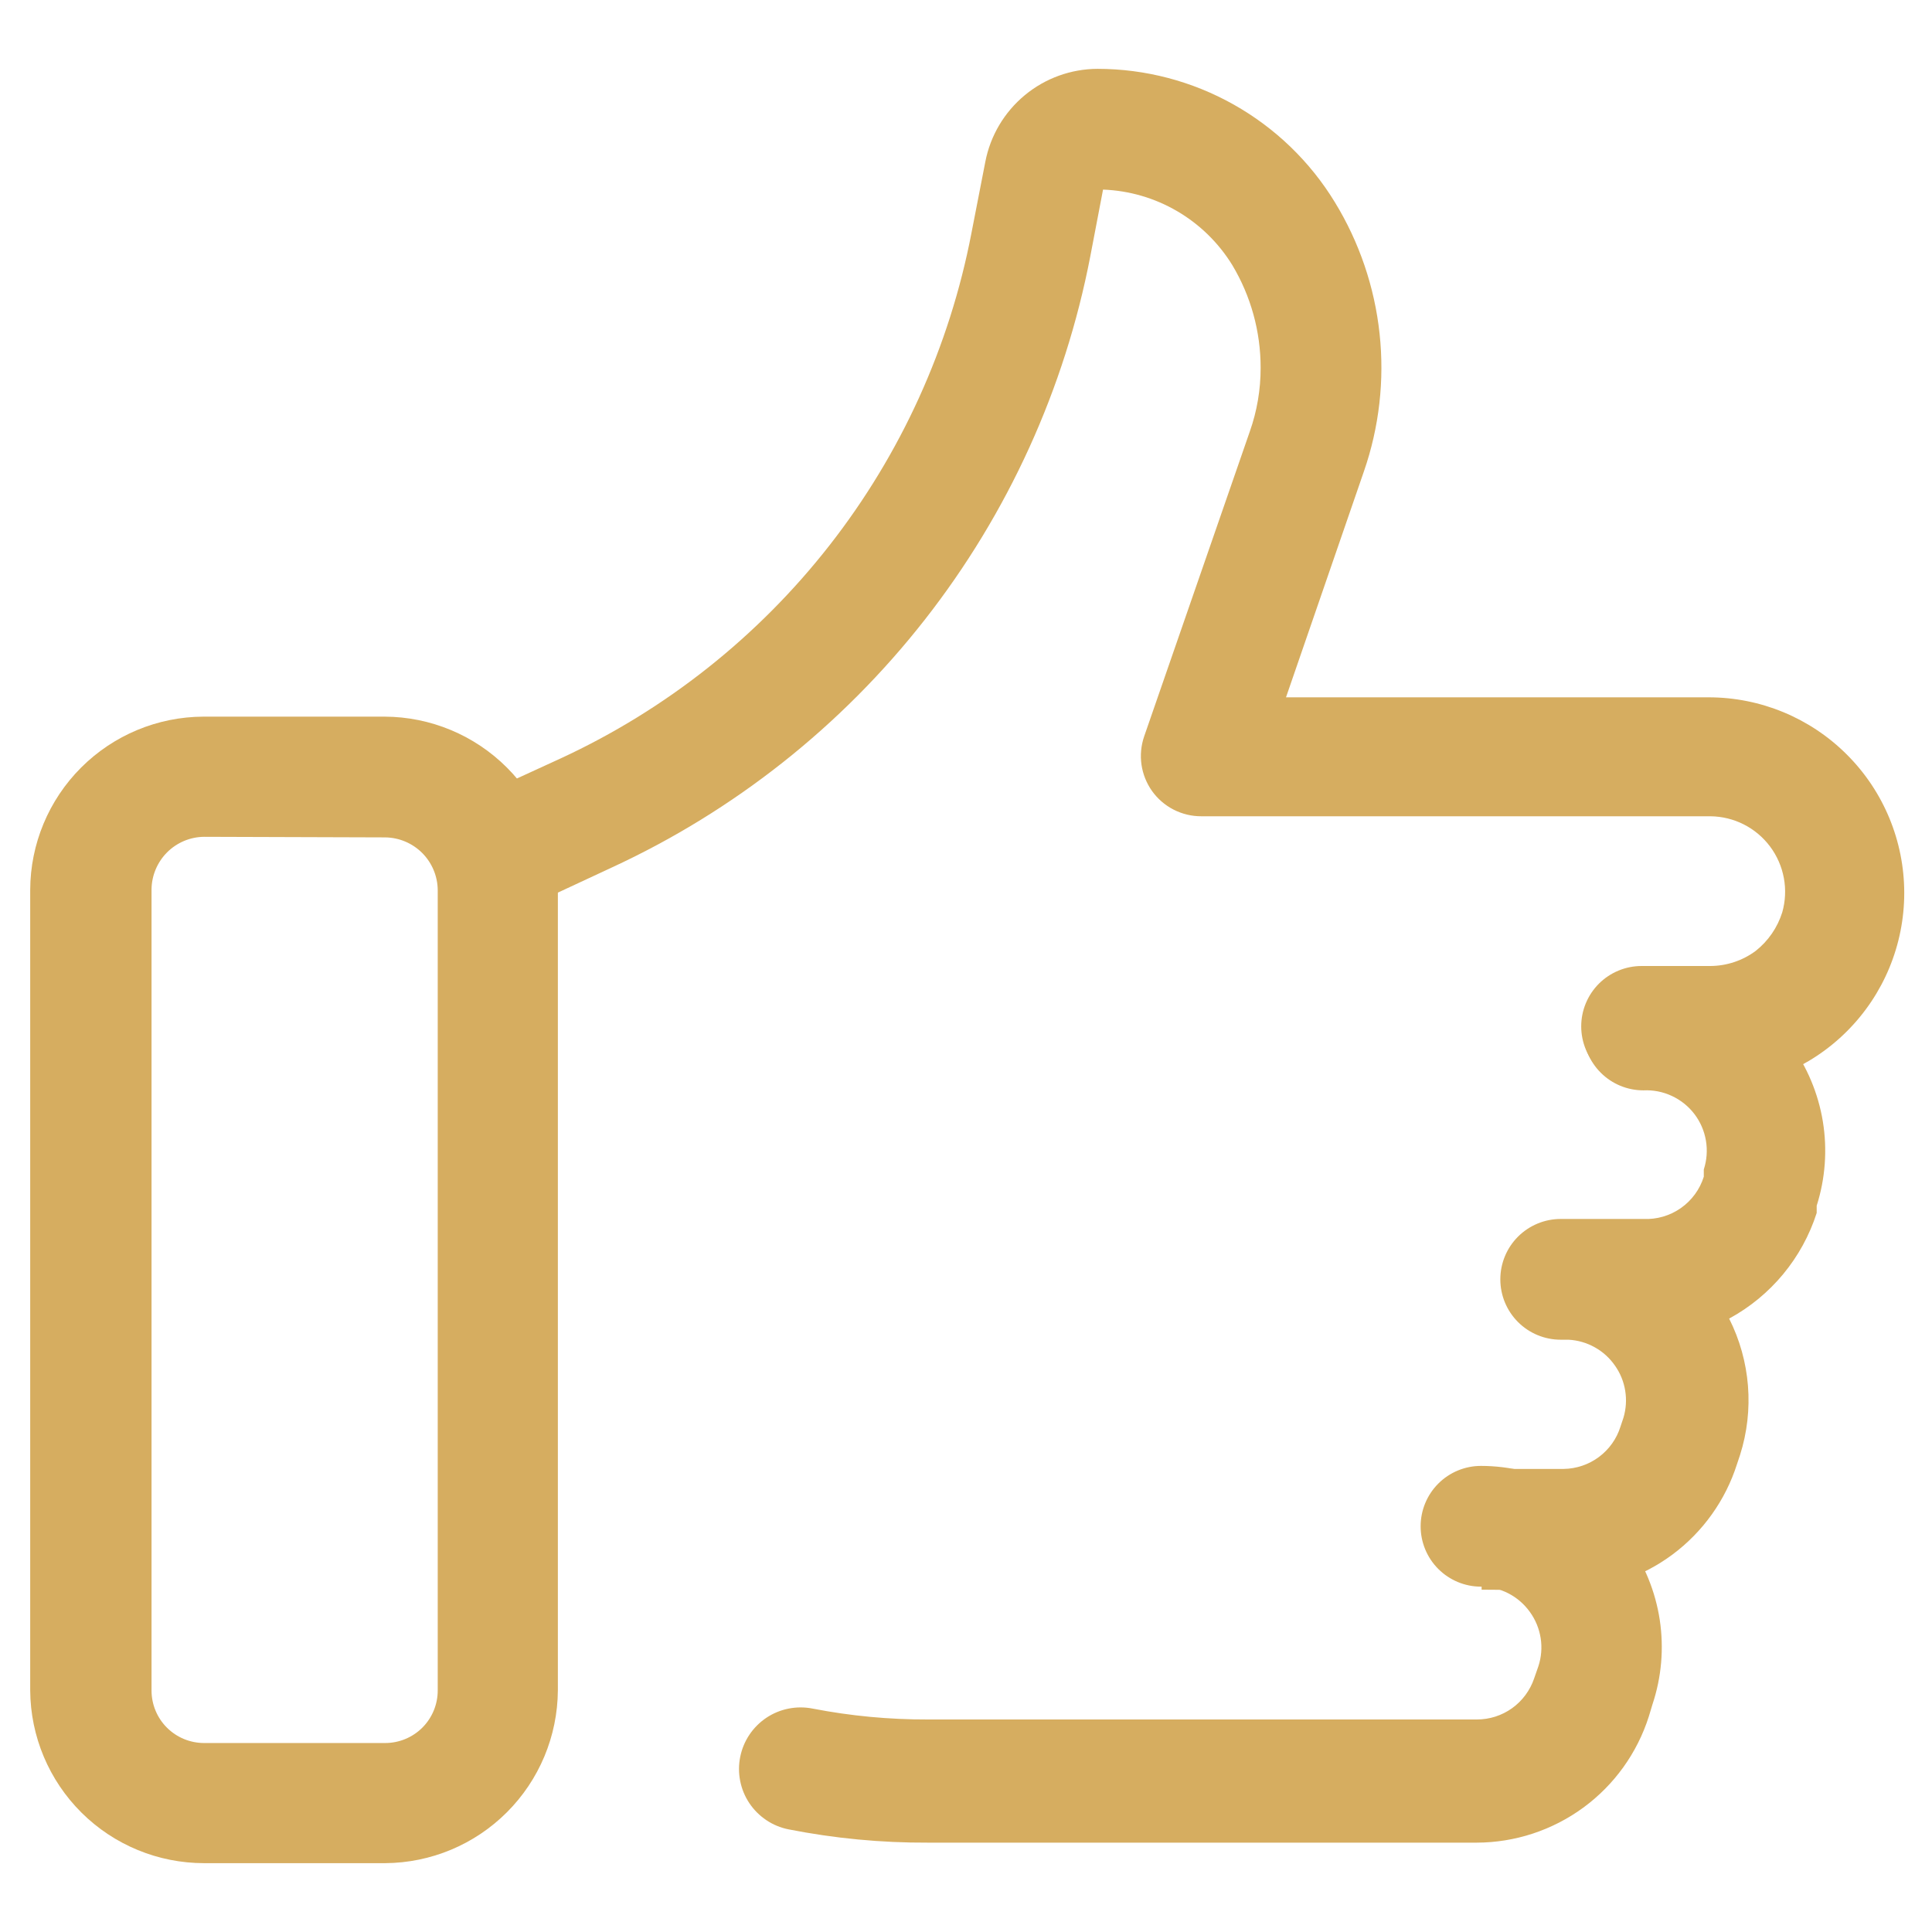
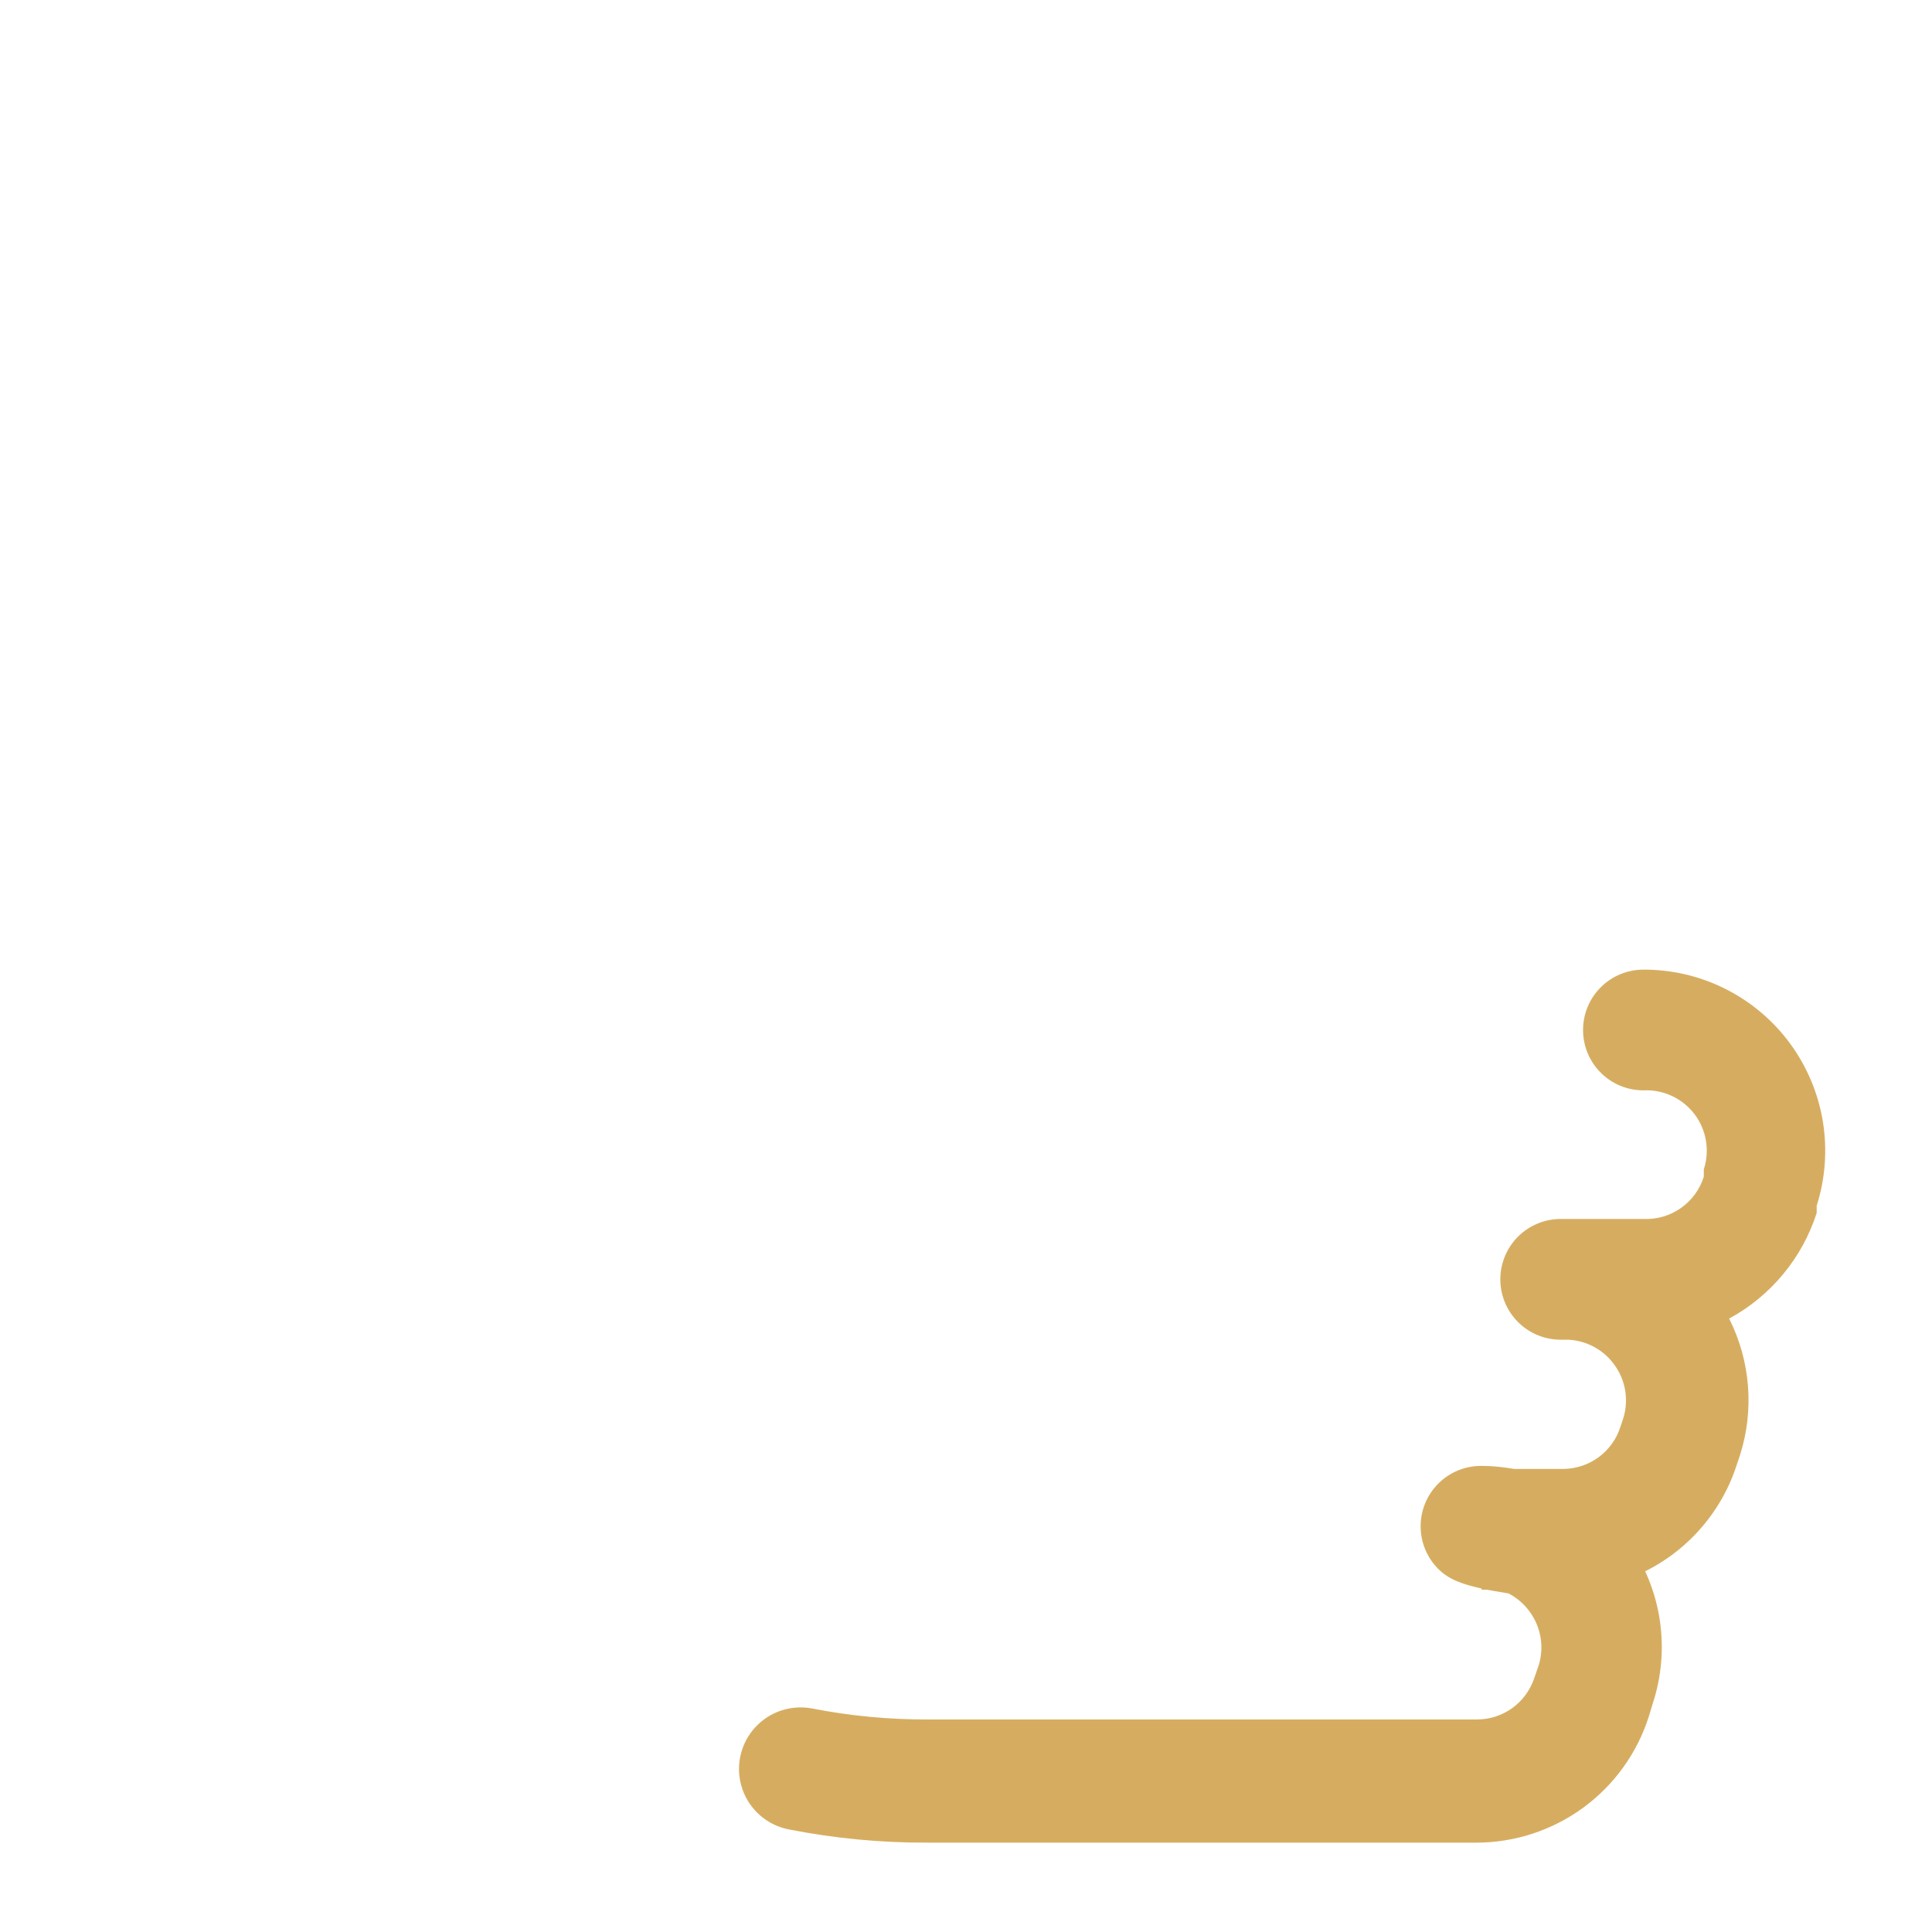
<svg xmlns="http://www.w3.org/2000/svg" fill="none" viewBox="0 0 60 60" height="60" width="60">
-   <path fill="#D6AD60" d="M11.963 57.862H6.338C4.912 57.862 3.544 57.299 2.532 56.294C1.521 55.29 0.947 53.926 0.938 52.5V27.637C0.942 26.212 1.511 24.846 2.519 23.838C3.527 22.83 4.893 22.261 6.319 22.256H11.944C13.369 22.261 14.735 22.83 15.743 23.838C16.752 24.846 17.32 26.212 17.325 27.637V52.5C17.315 53.919 16.747 55.278 15.743 56.281C14.74 57.285 13.382 57.853 11.963 57.862ZM6.338 25.988C5.906 25.992 5.494 26.166 5.189 26.471C4.885 26.776 4.711 27.188 4.706 27.619V52.5C4.706 52.933 4.878 53.348 5.184 53.654C5.49 53.959 5.905 54.131 6.338 54.131H11.963C12.395 54.131 12.81 53.959 13.116 53.654C13.422 53.348 13.594 52.933 13.594 52.5V27.637C13.589 27.206 13.415 26.794 13.111 26.489C12.806 26.185 12.394 26.011 11.963 26.006L6.338 25.988Z" />
-   <path fill="#D6AD60" d="M45.862 57.225H28.819C27.365 57.232 25.914 57.093 24.488 56.812C24.241 56.763 24.007 56.666 23.799 56.526C23.59 56.386 23.411 56.207 23.271 55.998C23.132 55.789 23.035 55.555 22.987 55.309C22.938 55.062 22.938 54.809 22.988 54.562C23.037 54.316 23.134 54.082 23.274 53.873C23.413 53.665 23.593 53.486 23.802 53.346C24.011 53.207 24.245 53.11 24.491 53.062C24.738 53.013 24.991 53.013 25.238 53.062C26.418 53.291 27.617 53.404 28.819 53.4H45.862C46.256 53.401 46.639 53.279 46.959 53.05C47.278 52.821 47.518 52.497 47.644 52.125L47.775 51.75C47.868 51.468 47.893 51.168 47.847 50.875C47.801 50.581 47.687 50.303 47.513 50.062C47.34 49.82 47.112 49.622 46.848 49.485C46.584 49.349 46.291 49.276 45.994 49.275C45.496 49.275 45.02 49.077 44.668 48.726C44.316 48.374 44.119 47.897 44.119 47.4C44.119 46.903 44.316 46.426 44.668 46.074C45.02 45.722 45.496 45.525 45.994 45.525C46.884 45.527 47.762 45.74 48.554 46.147C49.346 46.554 50.03 47.143 50.55 47.866C51.07 48.589 51.411 49.426 51.545 50.306C51.678 51.187 51.601 52.087 51.319 52.931L51.206 53.306C50.845 54.441 50.133 55.432 49.173 56.136C48.212 56.84 47.053 57.222 45.862 57.225Z" />
+   <path fill="#D6AD60" d="M45.862 57.225H28.819C27.365 57.232 25.914 57.093 24.488 56.812C24.241 56.763 24.007 56.666 23.799 56.526C23.59 56.386 23.411 56.207 23.271 55.998C23.132 55.789 23.035 55.555 22.987 55.309C22.938 55.062 22.938 54.809 22.988 54.562C23.037 54.316 23.134 54.082 23.274 53.873C23.413 53.665 23.593 53.486 23.802 53.346C24.011 53.207 24.245 53.11 24.491 53.062C24.738 53.013 24.991 53.013 25.238 53.062C26.418 53.291 27.617 53.404 28.819 53.4H45.862C46.256 53.401 46.639 53.279 46.959 53.05C47.278 52.821 47.518 52.497 47.644 52.125L47.775 51.75C47.868 51.468 47.893 51.168 47.847 50.875C47.801 50.581 47.687 50.303 47.513 50.062C47.34 49.82 47.112 49.622 46.848 49.485C45.496 49.275 45.02 49.077 44.668 48.726C44.316 48.374 44.119 47.897 44.119 47.4C44.119 46.903 44.316 46.426 44.668 46.074C45.02 45.722 45.496 45.525 45.994 45.525C46.884 45.527 47.762 45.74 48.554 46.147C49.346 46.554 50.03 47.143 50.55 47.866C51.07 48.589 51.411 49.426 51.545 50.306C51.678 51.187 51.601 52.087 51.319 52.931L51.206 53.306C50.845 54.441 50.133 55.432 49.173 56.136C48.212 56.84 47.053 57.222 45.862 57.225Z" />
  <path fill="#D6AD60" d="M46.013 49.369V45.619H48.562C48.957 45.613 49.34 45.483 49.656 45.248C49.973 45.012 50.207 44.683 50.325 44.306L50.419 44.025C50.499 43.754 50.518 43.468 50.472 43.189C50.427 42.909 50.319 42.644 50.156 42.413C49.993 42.177 49.778 41.981 49.528 41.842C49.278 41.702 48.999 41.621 48.712 41.606H48.469C47.971 41.606 47.495 41.409 47.143 41.057C46.791 40.705 46.594 40.228 46.594 39.731C46.594 39.234 46.791 38.757 47.143 38.405C47.495 38.054 47.971 37.856 48.469 37.856H51.038C51.451 37.875 51.859 37.757 52.199 37.519C52.538 37.282 52.789 36.939 52.913 36.544V36.319C53.007 36.03 53.03 35.722 52.979 35.422C52.928 35.122 52.806 34.839 52.621 34.597C52.437 34.356 52.196 34.163 51.92 34.035C51.644 33.906 51.341 33.847 51.038 33.862C50.54 33.862 50.063 33.665 49.712 33.313C49.36 32.962 49.163 32.485 49.163 31.988C49.163 31.49 49.36 31.013 49.712 30.662C50.063 30.31 50.54 30.113 51.038 30.113C51.924 30.109 52.799 30.315 53.591 30.715C54.383 31.114 55.069 31.694 55.593 32.409C56.118 33.124 56.466 33.953 56.61 34.827C56.753 35.702 56.688 36.599 56.419 37.444V37.669C55.969 39.072 54.995 40.247 53.7 40.95C54.362 42.264 54.484 43.785 54.038 45.188L53.944 45.469C53.587 46.591 52.886 47.574 51.941 48.277C50.995 48.98 49.853 49.368 48.675 49.388L46.013 49.369Z" />
-   <path fill="#D6AD60" d="M52.987 33.75H50.981C50.484 33.75 50.007 33.553 49.655 33.201C49.304 32.849 49.106 32.372 49.106 31.875C49.106 31.378 49.304 30.901 49.655 30.549C50.007 30.198 50.484 30 50.981 30H53.119C53.625 29.997 54.118 29.833 54.525 29.531C54.914 29.223 55.202 28.805 55.35 28.331C55.448 27.985 55.465 27.62 55.399 27.266C55.333 26.912 55.187 26.578 54.971 26.289C54.755 26.001 54.476 25.766 54.155 25.603C53.833 25.44 53.479 25.354 53.119 25.35H37.312C37.012 25.352 36.715 25.281 36.448 25.144C36.18 25.007 35.949 24.807 35.775 24.562C35.604 24.32 35.493 24.041 35.45 23.748C35.408 23.455 35.436 23.155 35.531 22.875L38.812 13.406C39.038 12.768 39.152 12.096 39.15 11.419C39.151 10.296 38.846 9.194 38.269 8.231C37.844 7.541 37.256 6.966 36.556 6.557C35.856 6.148 35.066 5.918 34.256 5.888L33.862 7.95C33.07 12.069 31.308 15.94 28.722 19.243C26.137 22.546 22.802 25.186 18.994 26.944L16.256 28.219C15.804 28.428 15.287 28.448 14.819 28.276C14.351 28.104 13.971 27.753 13.762 27.3C13.554 26.848 13.533 26.331 13.705 25.863C13.878 25.395 14.229 25.015 14.681 24.806L17.419 23.55C20.686 22.038 23.546 19.77 25.763 16.933C27.98 14.097 29.49 10.773 30.169 7.238L30.6 5.025C30.756 4.214 31.19 3.483 31.826 2.956C32.462 2.429 33.262 2.14 34.087 2.138C35.568 2.139 37.023 2.521 38.313 3.247C39.603 3.973 40.686 5.017 41.456 6.281C42.215 7.522 42.689 8.916 42.844 10.362C43 11.807 42.833 13.27 42.356 14.644L39.938 21.656H53.062C54.674 21.656 56.219 22.296 57.358 23.436C58.498 24.575 59.138 26.12 59.138 27.731C59.138 29.343 58.498 30.888 57.358 32.027C56.219 33.166 54.674 33.806 53.062 33.806L52.987 33.75Z" />
</svg>